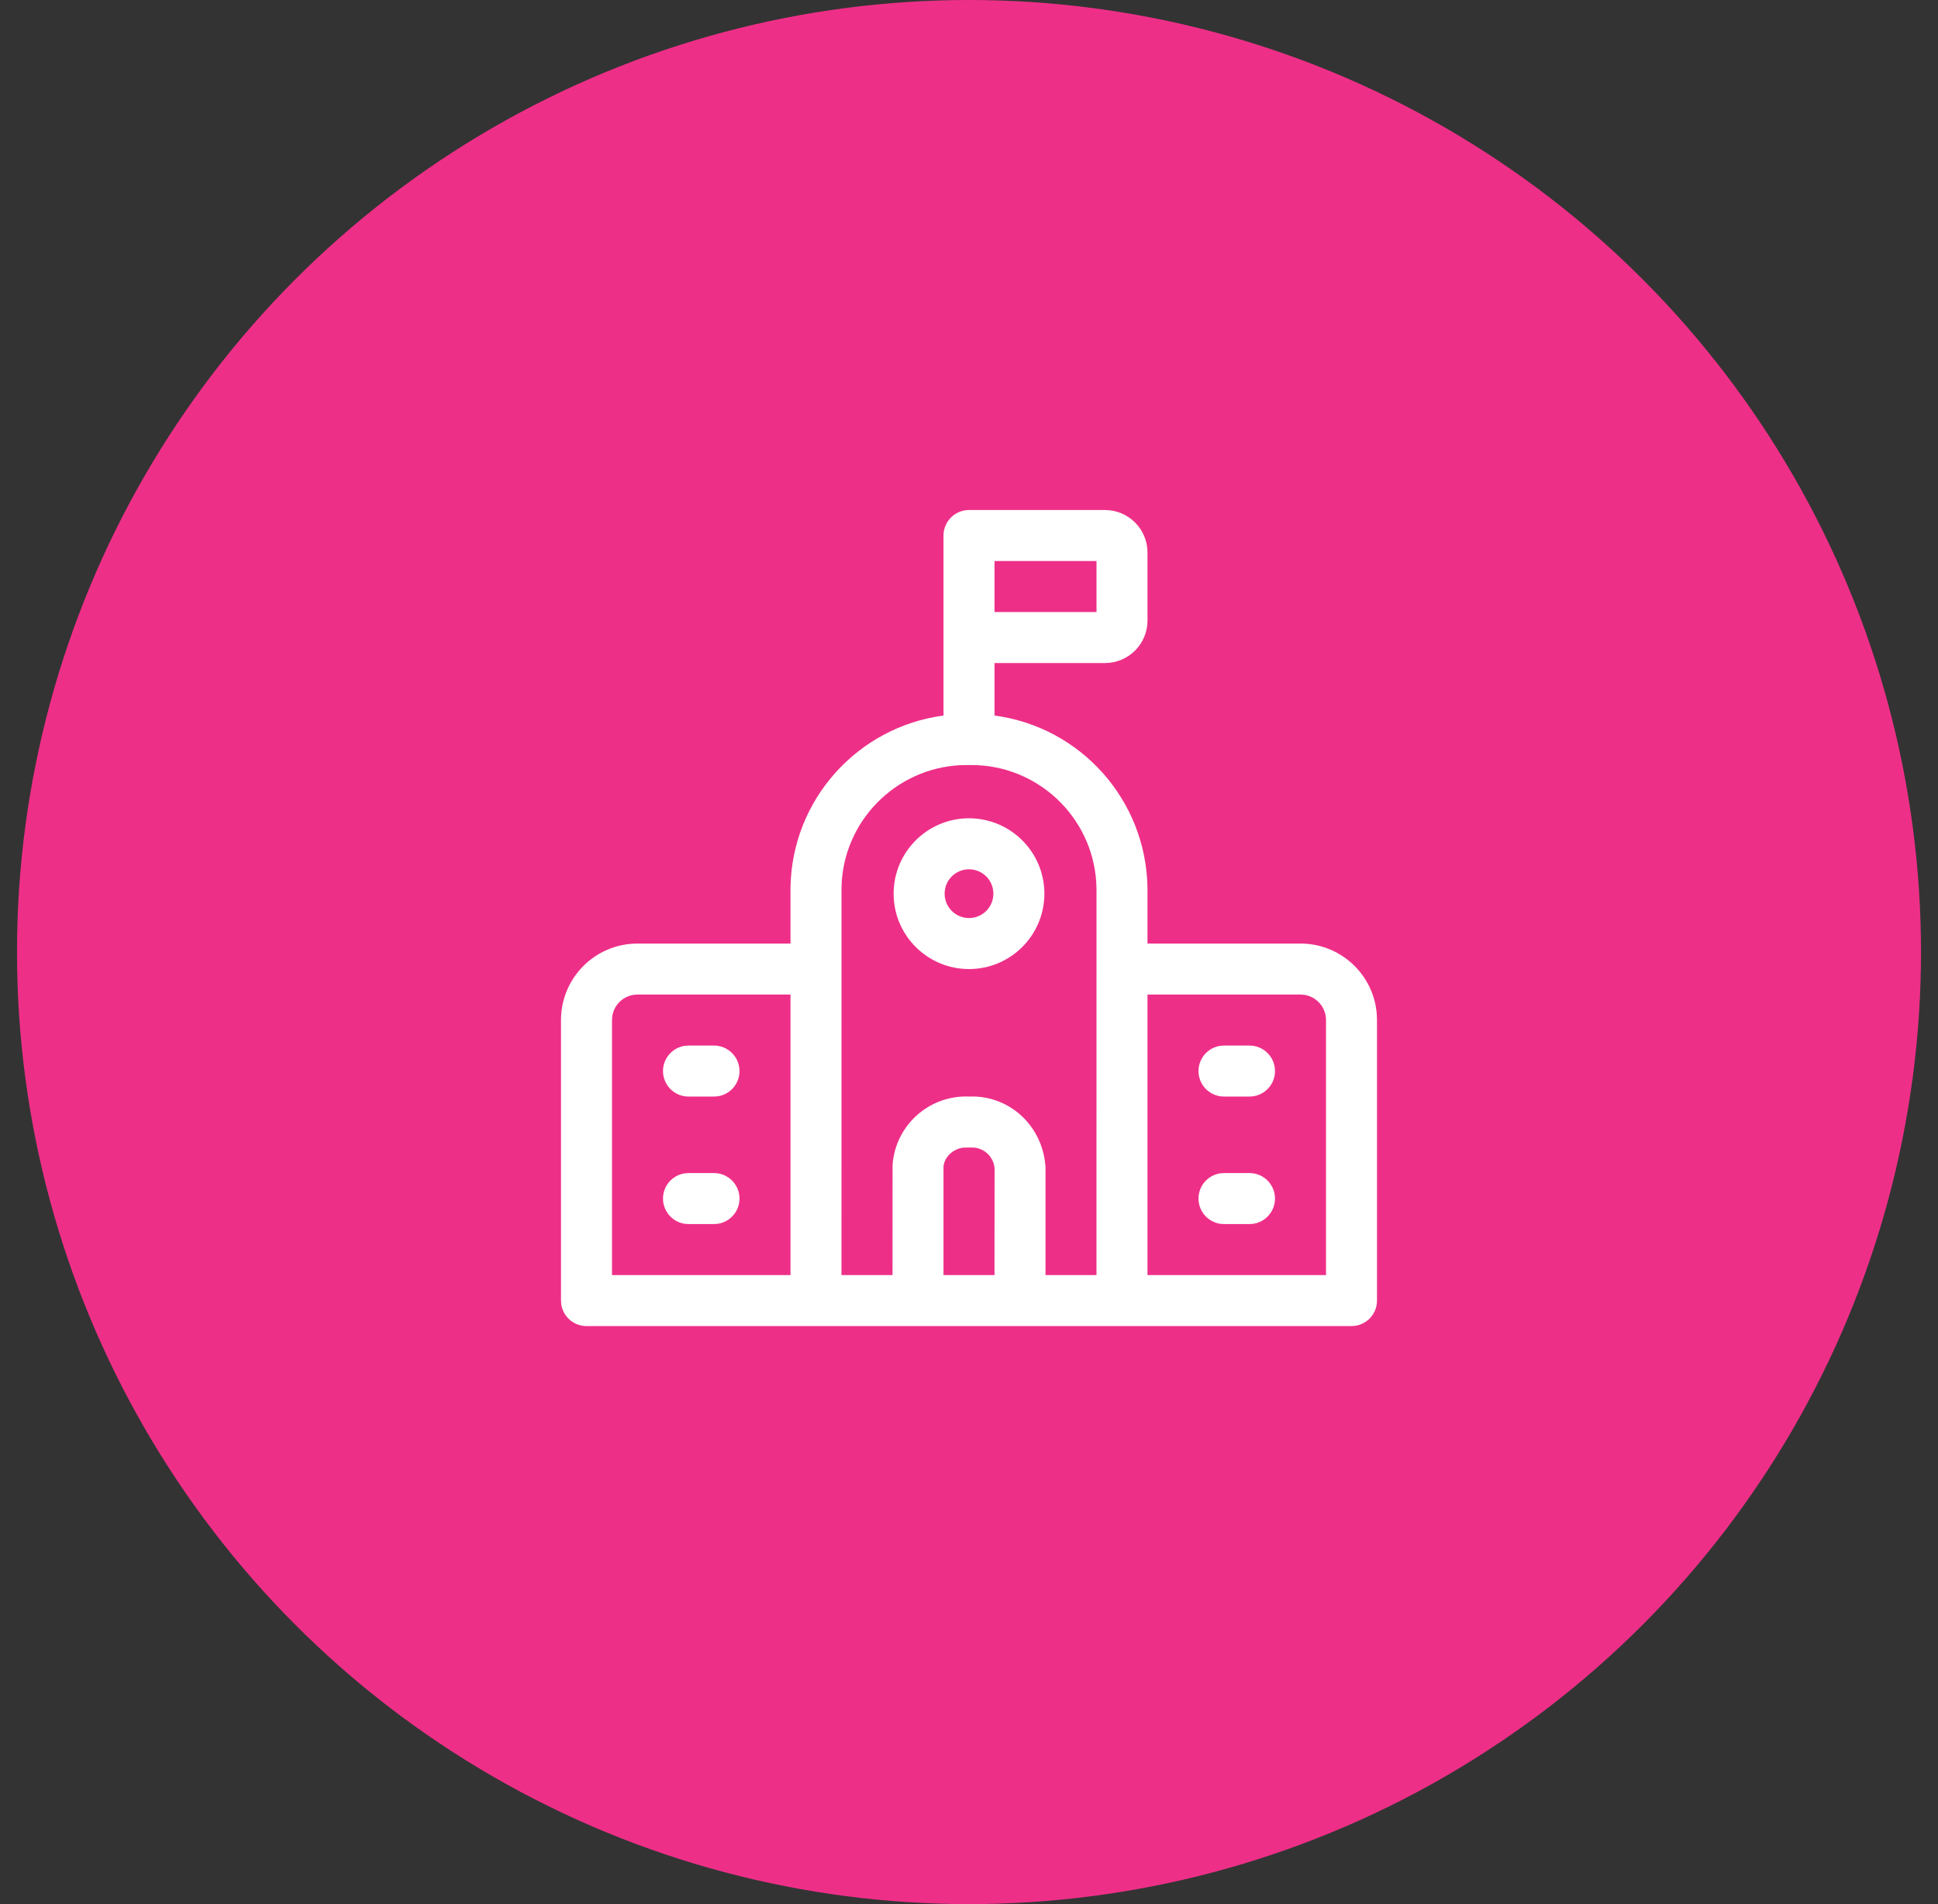
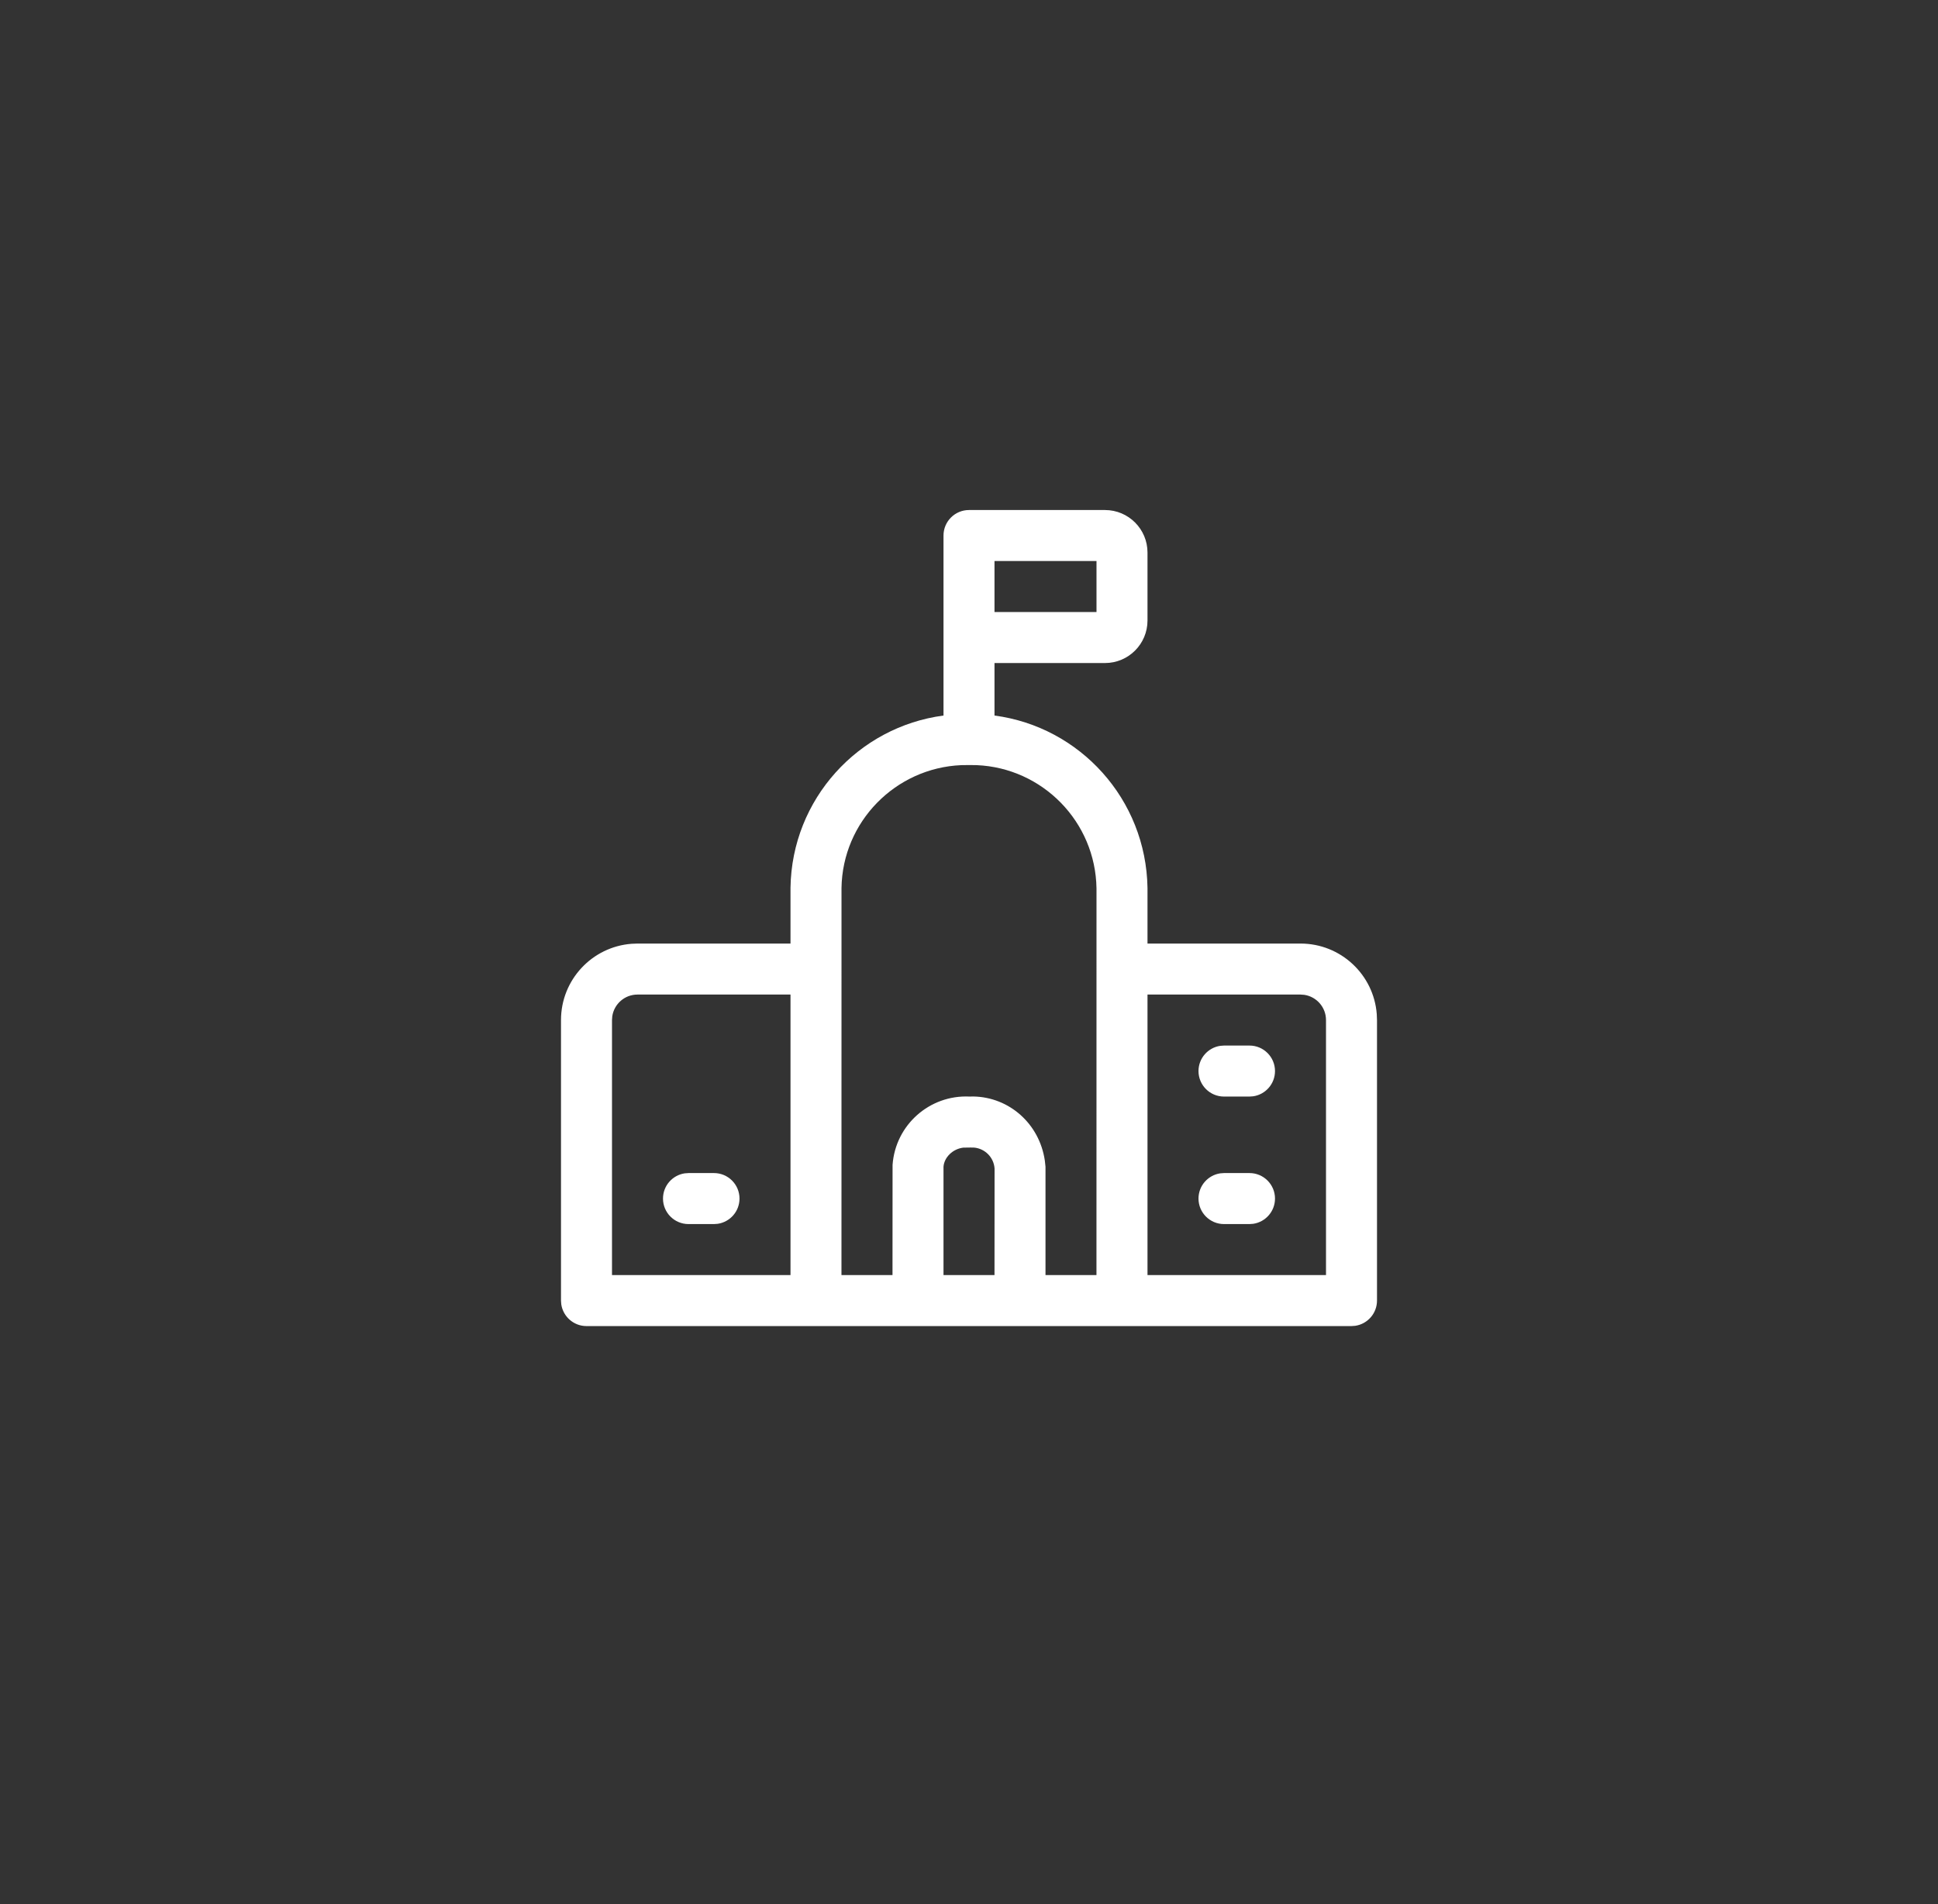
<svg xmlns="http://www.w3.org/2000/svg" width="57" height="56" viewBox="0 0 57 56" fill="none">
  <rect x="0" y="0" width="57" height="56" fill="#333333" stroke="none" />
-   <circle cx="28.5" cy="28" r="28" fill="#EE2F88" />
-   <path fill-rule="evenodd" clip-rule="evenodd" d="M26.283 26.283C26.283 25.059 27.276 24.066 28.5 24.066C29.724 24.066 30.717 25.059 30.717 26.283C30.717 27.507 29.724 28.5 28.5 28.5C27.276 28.5 26.283 27.507 26.283 26.283ZM29.217 26.283C29.217 25.887 28.896 25.566 28.5 25.566C28.104 25.566 27.783 25.887 27.783 26.283C27.783 26.679 28.104 27 28.5 27C28.896 27 29.217 26.679 29.217 26.283Z" fill="white" />
-   <path d="M21 30.75C21.414 30.75 21.75 31.086 21.75 31.5C21.75 31.877 21.473 32.188 21.111 32.242L21 32.25H20.25C19.836 32.25 19.5 31.914 19.5 31.5C19.5 31.123 19.777 30.812 20.139 30.758L20.25 30.75H21Z" fill="white" />
  <path d="M21.75 35.25C21.75 34.836 21.414 34.5 21 34.5H20.25L20.139 34.508C19.777 34.562 19.5 34.873 19.5 35.25C19.5 35.664 19.836 36 20.25 36H21L21.111 35.992C21.473 35.938 21.75 35.627 21.75 35.25Z" fill="white" />
  <path d="M36.75 30.75C37.164 30.75 37.5 31.086 37.5 31.5C37.5 31.877 37.222 32.188 36.861 32.242L36.75 32.25H36C35.586 32.25 35.25 31.914 35.25 31.5C35.25 31.123 35.528 30.812 35.889 30.758L36 30.75H36.75Z" fill="white" />
  <path d="M37.5 35.25C37.5 34.836 37.164 34.5 36.75 34.5H36L35.889 34.508C35.528 34.562 35.25 34.873 35.25 35.25C35.25 35.664 35.586 36 36 36H36.75L36.861 35.992C37.222 35.938 37.5 35.627 37.5 35.25Z" fill="white" />
-   <path fill-rule="evenodd" clip-rule="evenodd" d="M29.25 19.5H32.5C33.19 19.5 33.75 18.94 33.75 18.25V16.25C33.75 15.56 33.19 15 32.5 15H28.5C28.086 15 27.75 15.336 27.75 15.75V21.044C25.242 21.375 23.289 23.502 23.25 26.107L23.25 27.75H18.75L18.574 27.757C17.414 27.846 16.5 28.817 16.5 30V38.25L16.508 38.361C16.562 38.722 16.873 39 17.25 39H39.75L39.861 38.992C40.222 38.938 40.5 38.627 40.5 38.25V30L40.493 29.824C40.404 28.664 39.434 27.75 38.25 27.75H33.75V26.118C33.711 23.503 31.758 21.375 29.25 21.044V19.5ZM29.25 16.5V18H32.25V16.5H29.25ZM28.511 22.5L28.728 22.503C30.663 22.586 32.221 24.167 32.25 26.129L32.249 37.5H30.75V34.313L30.73 34.13C30.57 33.047 29.682 32.267 28.63 32.248L28.517 32.25C27.343 32.193 26.335 33.084 26.252 34.26L26.25 37.5H24.749L24.75 28.52L24.75 28.5L24.75 28.48L24.75 26.118C24.779 24.167 26.337 22.586 28.272 22.503L28.511 22.5ZM23.25 29.25H18.75C18.373 29.25 18.062 29.527 18.008 29.889L18 30V37.5H23.25L23.25 29.25ZM29.25 37.5L29.252 34.366C29.229 34.038 28.971 33.782 28.654 33.751L28.546 33.749L28.334 33.752C28.023 33.788 27.771 34.036 27.75 34.313V37.5H29.25ZM33.75 29.25V37.5H39V30C39 29.623 38.722 29.312 38.361 29.258L38.25 29.25H33.75Z" fill="white" />
+   <path fill-rule="evenodd" clip-rule="evenodd" d="M29.25 19.5H32.5C33.19 19.5 33.75 18.94 33.75 18.25V16.25C33.75 15.56 33.19 15 32.5 15H28.5C28.086 15 27.75 15.336 27.75 15.75V21.044C25.242 21.375 23.289 23.502 23.25 26.107L23.25 27.75H18.75L18.574 27.757C17.414 27.846 16.5 28.817 16.5 30V38.25L16.508 38.361C16.562 38.722 16.873 39 17.25 39H39.75L39.861 38.992C40.222 38.938 40.5 38.627 40.5 38.25V30L40.493 29.824C40.404 28.664 39.434 27.75 38.25 27.75H33.75V26.118C33.711 23.503 31.758 21.375 29.25 21.044V19.5ZM29.25 16.5V18H32.25V16.5H29.25ZM28.511 22.5L28.728 22.503C30.663 22.586 32.221 24.167 32.25 26.129L32.249 37.5H30.75V34.313L30.73 34.13C30.57 33.047 29.682 32.267 28.63 32.248L28.517 32.25C27.343 32.193 26.335 33.084 26.252 34.26L26.25 37.5H24.749L24.75 28.52L24.75 28.5L24.75 28.48L24.75 26.118C24.779 24.167 26.337 22.586 28.272 22.503ZM23.25 29.25H18.75C18.373 29.25 18.062 29.527 18.008 29.889L18 30V37.5H23.25L23.25 29.25ZM29.25 37.5L29.252 34.366C29.229 34.038 28.971 33.782 28.654 33.751L28.546 33.749L28.334 33.752C28.023 33.788 27.771 34.036 27.75 34.313V37.5H29.25ZM33.75 29.25V37.5H39V30C39 29.623 38.722 29.312 38.361 29.258L38.25 29.25H33.75Z" fill="white" />
</svg>